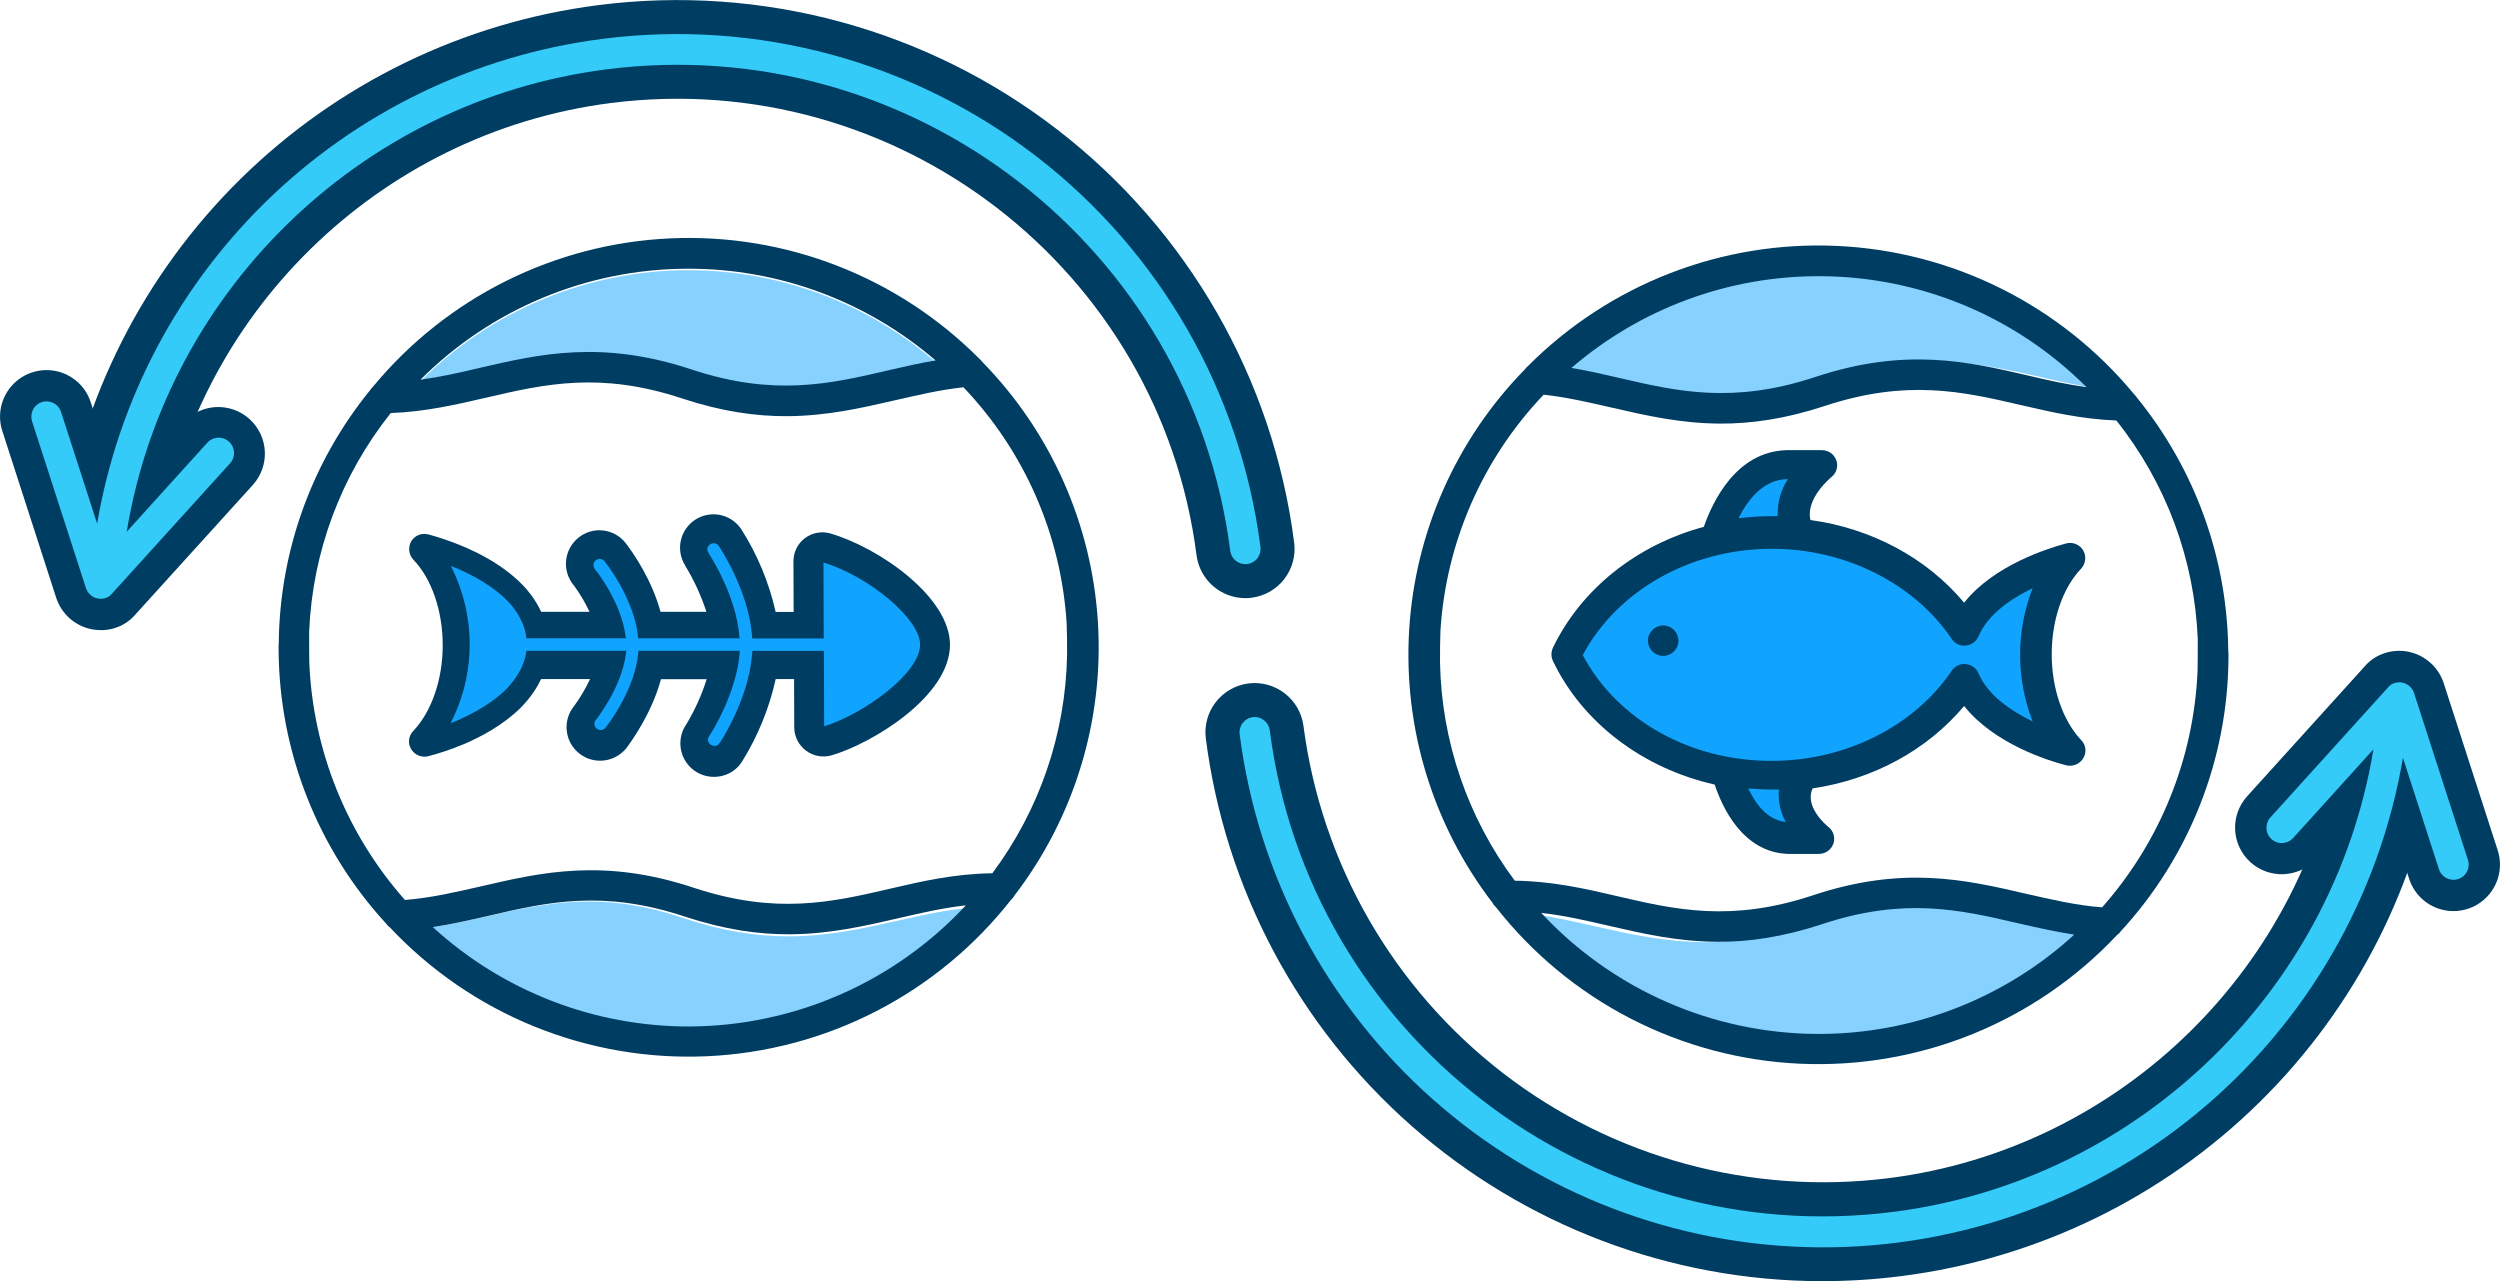
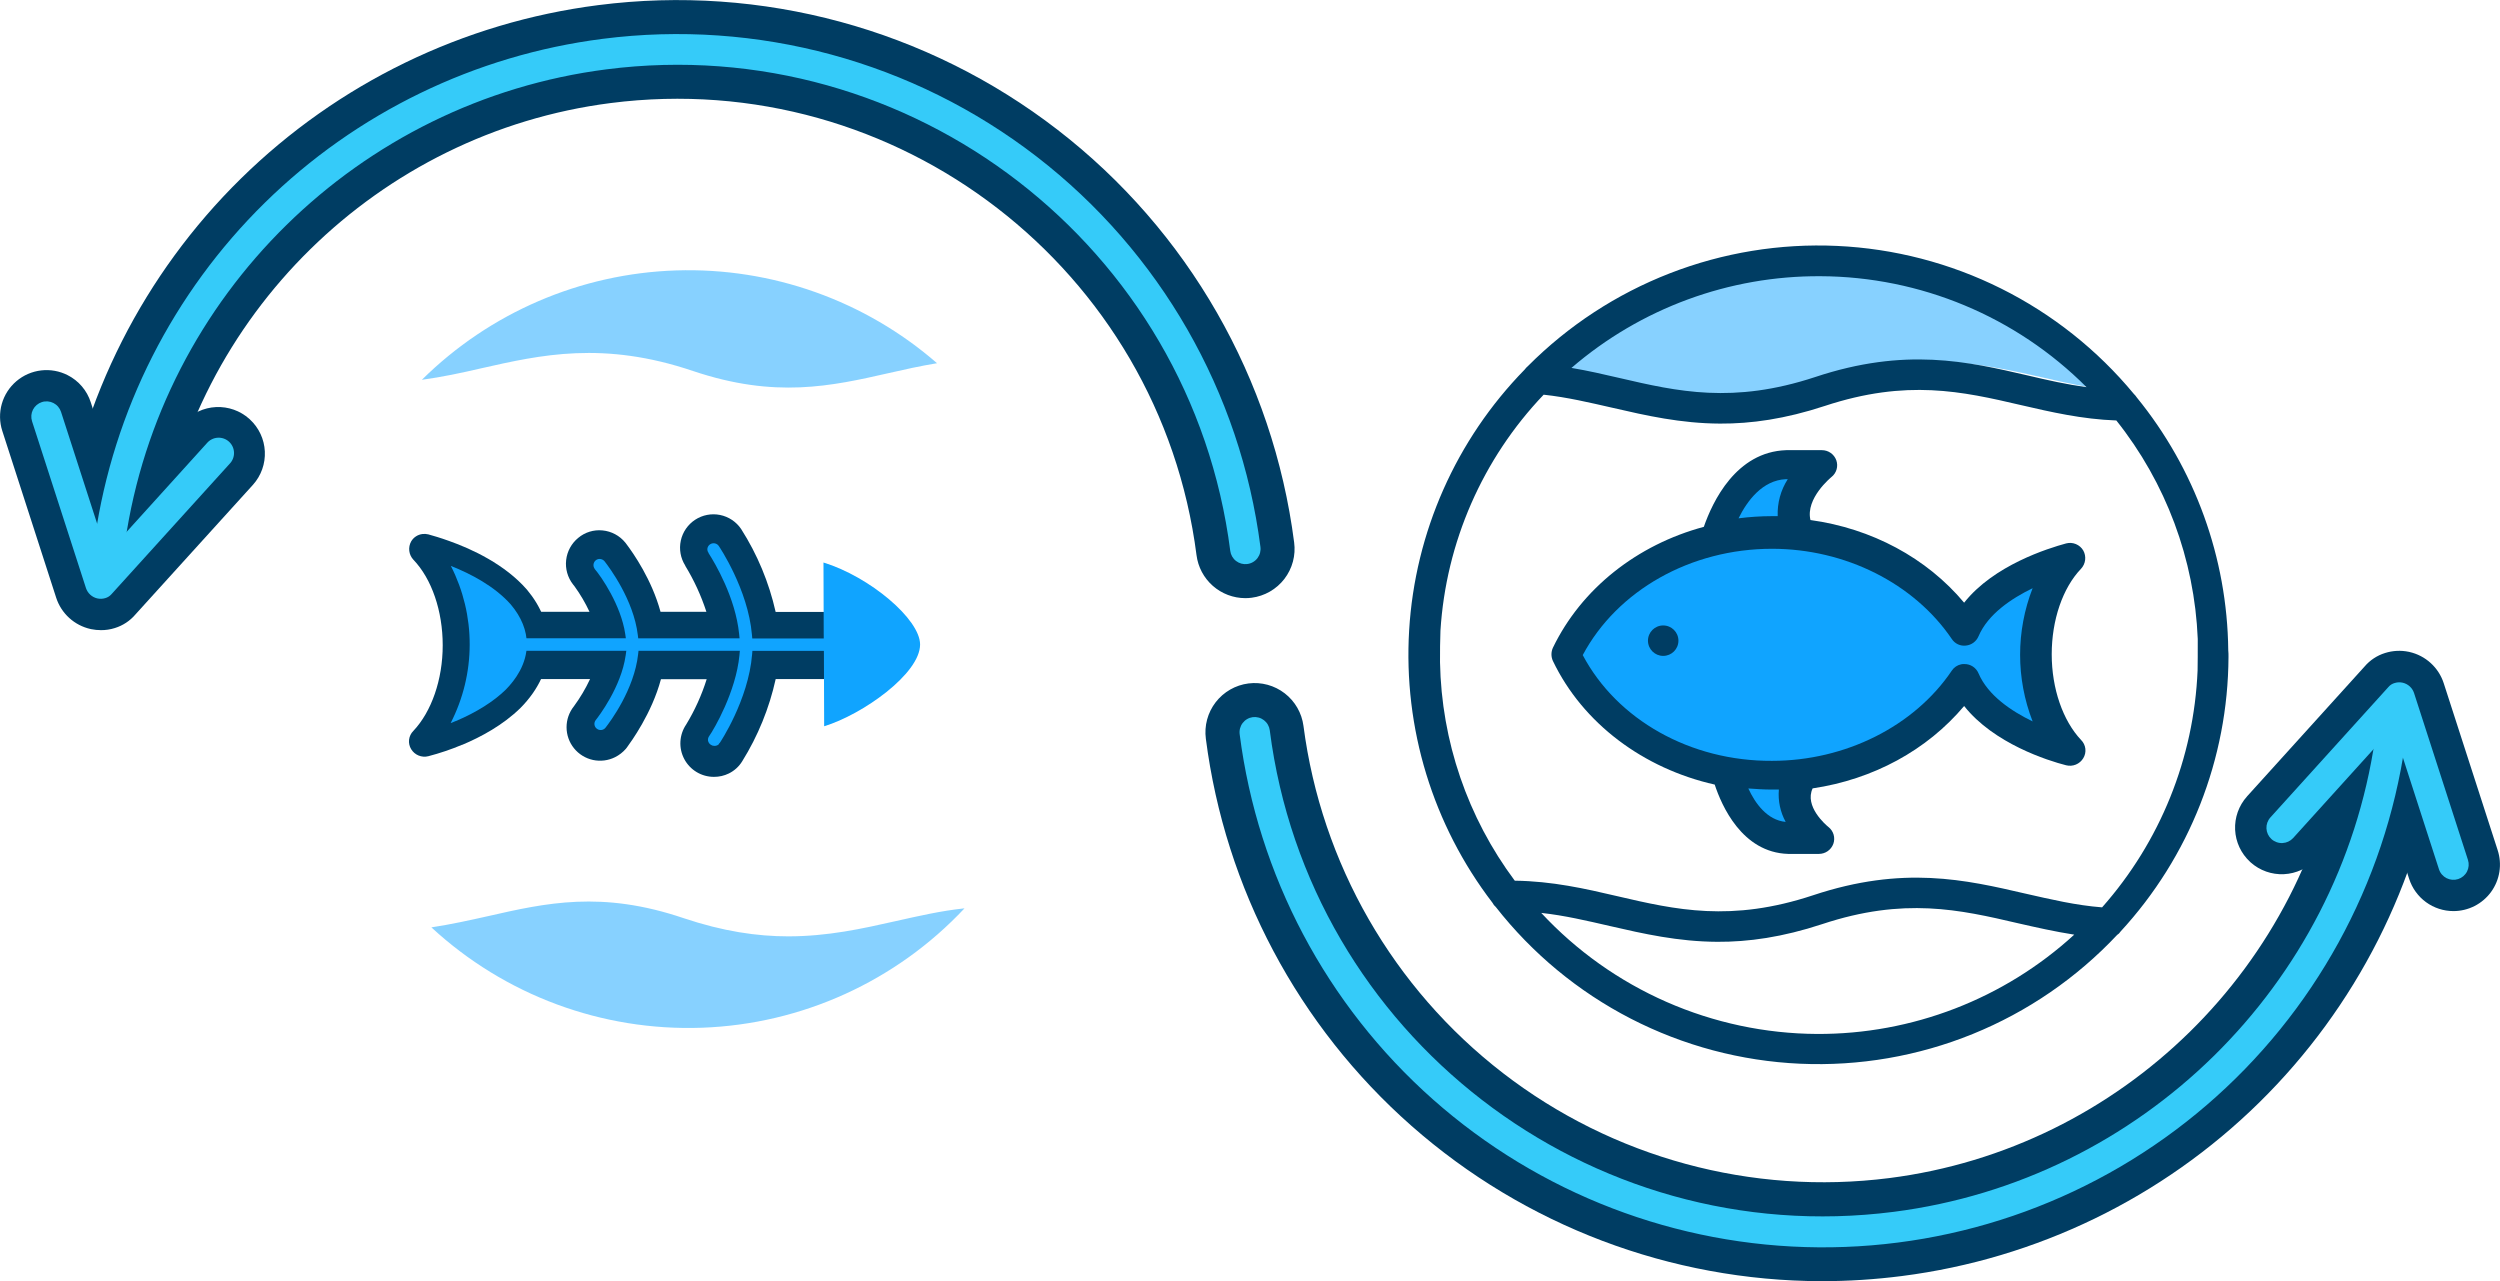
<svg xmlns="http://www.w3.org/2000/svg" width="441" height="226" viewBox="0 0 441 226" fill="none">
  <path opacity="0.5" d="M165.293 64.071C162.367 64.55 159.584 65.174 156.849 65.797C146.533 68.147 136.745 70.305 122.303 65.462C106.421 60.09 95.433 62.584 84.83 64.982C81.327 65.797 77.921 66.517 74.418 66.996C86.401 55.137 102.427 48.245 119.281 47.702C136.135 47.16 152.572 53.007 165.293 64.071Z" fill="#10A4FF" />
  <path opacity="0.5" d="M76.097 163.589C79.552 163.061 82.814 162.342 86.029 161.622C96.345 159.272 106.133 157.066 120.575 161.958C127.58 164.308 133.578 165.172 139.048 165.172C146.005 165.172 152.051 163.829 158 162.486C162.079 161.575 166.013 160.663 170.139 160.232C158.085 173.092 141.43 180.663 123.811 181.292C106.191 181.921 89.039 175.557 76.097 163.589Z" fill="#10A4FF" />
-   <path d="M49.175 113.384V113.336C49.359 97.092 55.047 81.39 65.311 68.795C65.459 68.564 65.634 68.353 65.834 68.166C72.257 60.404 80.234 54.07 89.251 49.573C98.268 45.075 108.127 42.513 118.194 42.05C128.261 41.587 138.314 43.235 147.706 46.887C157.098 50.539 165.622 56.114 172.73 63.255C172.947 63.439 173.141 63.646 173.311 63.874C185.409 76.255 192.64 92.579 193.679 109.855C194.717 127.131 189.495 144.203 178.968 157.944C178.832 158.225 178.635 158.473 178.392 158.668C171.97 166.873 163.848 173.593 154.584 178.366C145.319 183.139 135.132 185.853 124.72 186.321C114.308 186.789 103.918 185.001 94.262 181.079C84.607 177.157 75.914 171.194 68.78 163.598C68.543 163.457 68.345 163.26 68.204 163.023C56.028 149.818 49.231 132.541 49.147 114.583C49.13 114.183 49.14 113.782 49.175 113.384ZM121.093 47.404C103.481 47.48 86.614 54.516 74.173 66.977C77.671 66.497 81.073 65.74 84.575 64.905C95.165 62.454 106.138 59.903 122.048 65.193C136.514 69.965 146.293 67.754 156.594 65.351C159.329 64.713 162.107 64.075 165.029 63.581C152.823 53.056 137.214 47.309 121.093 47.404ZM121.732 181.07C130.869 181.017 139.898 179.094 148.264 175.42C156.63 171.746 164.154 166.399 170.374 159.709C166.248 160.16 162.318 161.09 158.245 162.025C152.3 163.397 146.25 164.769 139.307 164.807C133.837 164.836 127.835 164.001 120.82 161.69C106.349 156.894 96.575 159.128 86.274 161.531C83.064 162.265 79.806 163.004 76.352 163.546C88.737 174.881 104.939 181.138 121.732 181.07ZM71.429 158.75C76.083 158.39 80.396 157.359 84.95 156.328C95.539 153.877 106.512 151.325 122.423 156.615C136.889 161.383 146.667 159.176 156.969 156.774C162.626 155.45 168.426 154.126 175.048 154.045C183.369 142.895 187.98 129.416 188.233 115.508C188.233 112.247 188.233 113.11 188.156 109.945C187.179 94.359 180.733 79.618 169.952 68.315C165.778 68.766 161.896 69.696 157.775 70.632C151.83 72.003 145.78 73.38 138.837 73.413C133.367 73.442 127.365 72.608 120.35 70.296C105.879 65.5 96.105 67.735 85.804 70.138C80.487 71.365 75.022 72.641 68.929 72.862C60.161 83.857 55.12 97.355 54.535 111.403C54.535 115.619 54.535 113.801 54.563 116.966C55.216 132.417 61.172 147.172 71.429 158.75Z" fill="#003D63" />
  <path opacity="0.5" d="M274.699 65.706C277.832 66.219 280.807 66.886 283.729 67.552C294.764 70.066 305.229 72.373 320.674 67.193C337.659 61.438 349.405 64.114 360.742 66.68C364.49 67.552 368.131 68.32 371.879 68.833C359.064 56.151 341.926 48.781 323.903 48.201C305.879 47.621 288.303 53.874 274.699 65.706Z" fill="#10A4FF" />
-   <path opacity="0.5" d="M366.808 164.548C363.204 163.996 359.802 163.248 356.449 162.5C345.686 160.045 335.476 157.747 320.415 162.85C313.108 165.301 306.851 166.207 301.146 166.207C293.891 166.207 287.587 164.807 281.378 163.407C277.127 162.447 273.02 161.488 268.716 161.056C281.29 174.47 298.662 182.366 317.04 183.022C335.417 183.678 353.308 177.04 366.808 164.558V164.548Z" fill="#10A4FF" />
  <path d="M273.926 116.578C279.204 127.609 289.909 135.57 302.475 138.4C303.674 142.045 307.273 150.39 315.43 150.63H320.856C321.411 150.63 321.952 150.46 322.407 150.143C322.862 149.825 323.208 149.376 323.399 148.855C323.586 148.332 323.604 147.763 323.449 147.229C323.294 146.695 322.974 146.224 322.535 145.882C322.056 145.498 318.265 142.237 319.748 139.071C330.399 137.489 339.9 132.357 346.473 124.539C351.703 131.158 361.251 134.179 364.466 134.995C365.037 135.139 365.639 135.096 366.184 134.871C366.728 134.647 367.186 134.253 367.489 133.748C367.797 133.247 367.926 132.658 367.857 132.074C367.787 131.491 367.522 130.948 367.105 130.534C363.89 127.129 361.923 121.47 361.923 115.427C361.923 109.384 363.842 103.724 367.105 100.319C367.499 99.892 367.749 99.352 367.818 98.775C367.887 98.198 367.771 97.614 367.489 97.106C367.189 96.597 366.732 96.201 366.186 95.975C365.641 95.75 365.037 95.709 364.466 95.859C361.299 96.722 351.703 99.696 346.473 106.314C339.852 98.401 330.16 93.221 319.364 91.734C318.457 87.897 323.015 84.204 323.058 84.156C323.497 83.815 323.817 83.343 323.972 82.809C324.127 82.275 324.109 81.706 323.922 81.183C323.732 80.661 323.386 80.211 322.931 79.894C322.476 79.576 321.934 79.406 321.379 79.408H315.098C306.222 79.696 302.091 88.521 300.555 92.933C288.8 96.099 278.964 103.82 273.926 114.276C273.762 114.637 273.678 115.03 273.678 115.427C273.678 115.824 273.762 116.216 273.926 116.578Z" fill="#003D63" />
  <path d="M96.791 113.835C96.791 117.897 94.973 121.686 91.83 124.865L91.802 124.894C88.745 127.892 84.859 129.992 81.538 131.388H81.49C79.561 132.198 77.576 132.869 75.55 133.398C74.98 133.541 74.378 133.497 73.834 133.272C73.289 133.048 72.832 132.655 72.528 132.151C72.221 131.65 72.091 131.061 72.161 130.477C72.231 129.894 72.495 129.352 72.912 128.937C76.126 125.532 78.094 119.873 78.094 113.83C78.094 107.787 76.174 102.127 72.912 98.722C72.517 98.295 72.267 97.755 72.198 97.178C72.13 96.601 72.245 96.016 72.528 95.509C72.737 95.148 73.028 94.842 73.377 94.615C73.726 94.388 74.124 94.245 74.538 94.2C74.875 94.161 75.216 94.182 75.546 94.262C76.385 94.492 77.671 94.866 79.211 95.422C83.28 96.861 89.095 99.576 92.963 104.027C95.41 106.952 96.791 110.309 96.791 113.835Z" fill="#003D63" />
  <path d="M393.063 114.703V114.655C392.881 98.411 387.194 82.709 376.931 70.114C376.782 69.884 376.607 69.673 376.408 69.485C369.986 61.726 362.01 55.395 352.995 50.899C343.979 46.403 334.122 43.842 324.058 43.38C313.993 42.917 303.943 44.564 294.553 48.214C285.162 51.864 276.639 57.437 269.531 64.574C269.314 64.757 269.119 64.964 268.951 65.193C256.849 77.572 249.614 93.895 248.574 111.172C247.533 128.449 252.755 145.522 263.284 159.263C263.42 159.543 263.615 159.79 263.855 159.987C270.278 168.192 278.4 174.912 287.664 179.685C296.928 184.458 307.115 187.172 317.527 187.64C327.939 188.108 338.329 186.32 347.985 182.398C357.641 178.476 366.333 172.513 373.467 164.917C373.705 164.777 373.905 164.579 374.048 164.342C386.224 151.137 393.022 133.86 393.106 115.902C393.115 115.501 393.101 115.101 393.063 114.703ZM321.144 48.723C338.756 48.799 355.623 55.835 368.065 68.296C364.567 67.816 361.16 67.058 357.662 66.224C347.073 63.773 336.1 61.222 320.189 66.512C305.723 71.284 295.945 69.073 285.643 66.67C282.908 66.032 280.13 65.394 277.204 64.9C289.413 54.377 305.023 48.63 321.144 48.723ZM320.511 182.389C311.375 182.337 302.347 180.415 293.982 176.743C285.617 173.071 278.093 167.726 271.873 161.037C275.999 161.488 279.929 162.419 284.002 163.354C289.942 164.726 295.998 166.097 302.94 166.136C308.41 166.164 314.413 165.33 321.427 163.018C335.894 158.222 345.672 160.457 355.973 162.86C359.188 163.594 362.446 164.332 365.896 164.874C353.509 176.21 337.305 182.464 320.511 182.389ZM370.819 160.059C366.165 159.699 361.851 158.668 357.298 157.637C346.708 155.186 335.73 152.635 319.825 157.925C305.359 162.721 295.58 160.486 285.279 158.083C279.627 156.759 273.826 155.436 267.204 155.354C258.884 144.204 254.272 130.726 254.019 116.818C254.019 113.556 254.019 114.42 254.096 111.254C255.071 95.668 261.518 80.926 272.3 69.624C276.474 70.075 280.356 71.006 284.477 71.941C290.417 73.313 296.473 74.689 303.415 74.723C308.885 74.751 314.888 73.917 321.902 71.605C336.369 66.838 346.147 69.044 356.448 71.447C361.765 72.675 367.23 73.951 373.323 74.171C382.08 85.168 387.11 98.664 387.684 112.707C387.684 116.923 387.684 115.105 387.655 118.271C387.012 133.722 381.063 148.479 370.809 160.059H370.819Z" fill="#003D63" />
  <path d="M313.587 91.048H312.532C310.575 91.055 308.62 91.183 306.678 91.432C308.214 88.315 310.901 84.718 315.027 84.526H315.363C314.115 86.466 313.495 88.743 313.587 91.048Z" fill="#10A4FF" />
  <path d="M308.405 139.086C309.749 139.182 311.14 139.278 312.532 139.278H313.793C313.622 141.257 314.039 143.242 314.993 144.985C311.716 144.668 309.605 141.695 308.405 139.086Z" fill="#10A4FF" />
  <path d="M279.195 115.556C285.288 104.142 298.243 96.804 312.589 96.804C325.496 96.804 337.635 102.895 344.305 112.727C344.571 113.133 344.946 113.456 345.387 113.66C345.828 113.864 346.318 113.939 346.8 113.878C347.28 113.828 347.738 113.65 348.126 113.363C348.514 113.077 348.818 112.691 349.007 112.247C350.686 108.314 354.812 105.581 358.555 103.758C355.612 111.315 355.612 119.701 358.555 127.259C354.812 125.436 350.686 122.702 349.007 118.77C348.8 118.281 348.452 117.865 348.008 117.574C347.563 117.284 347.043 117.132 346.512 117.139C346.319 117.131 346.125 117.147 345.936 117.187C345.268 117.326 344.682 117.722 344.305 118.29C337.683 128.122 325.496 134.213 312.589 134.213C298.195 134.29 285.24 126.971 279.195 115.556Z" fill="#10A4FF" />
  <path d="M293.388 115.7C294.872 115.7 296.075 114.498 296.075 113.014C296.075 111.531 294.872 110.329 293.388 110.329C291.904 110.329 290.701 111.531 290.701 113.014C290.701 114.498 291.904 115.7 293.388 115.7Z" fill="#003D63" />
-   <path d="M140.008 111.945L139.965 99.043C139.957 98.251 140.135 97.467 140.484 96.754C140.833 96.042 141.343 95.421 141.974 94.941C142.606 94.461 143.341 94.135 144.12 93.988C144.9 93.842 145.703 93.88 146.466 94.099C155.266 96.679 167.544 105.374 167.577 113.686C167.621 122.798 153.903 131.115 146.715 133.235C145.947 133.459 145.138 133.502 144.35 133.36C143.562 133.218 142.819 132.895 142.177 132.416C141.536 131.938 141.015 131.317 140.655 130.602C140.295 129.888 140.107 129.099 140.104 128.299L140.061 115.393L140.008 111.945Z" fill="#003D63" />
  <path d="M92.694 111.993H109.487C108.643 106.166 104.324 100.626 104.267 100.583C103.971 100.201 103.836 99.718 103.891 99.238C103.946 98.758 104.185 98.319 104.559 98.012C104.745 97.862 104.958 97.749 105.187 97.681C105.416 97.614 105.656 97.592 105.894 97.618C106.131 97.644 106.361 97.717 106.57 97.832C106.779 97.948 106.964 98.103 107.112 98.29C107.328 98.583 112.308 104.938 113.133 111.983H129.596C128.886 104.66 124.318 97.662 124.275 97.595C124.006 97.193 123.908 96.701 124.003 96.227C124.097 95.753 124.376 95.336 124.778 95.067C124.977 94.932 125.2 94.838 125.435 94.791C125.67 94.744 125.913 94.745 126.148 94.793C126.383 94.841 126.606 94.936 126.803 95.073C127.001 95.209 127.169 95.383 127.297 95.585C127.547 95.936 132.575 103.629 133.261 112.026H146.37V115.715H133.3C132.633 124.093 127.686 131.796 127.451 132.132C127.285 132.412 127.04 132.638 126.746 132.779C126.384 132.952 125.975 133.002 125.582 132.921C125.189 132.841 124.833 132.635 124.568 132.333C124.303 132.032 124.143 131.653 124.114 131.253C124.084 130.853 124.186 130.454 124.404 130.117C124.481 130.045 128.972 123.043 129.653 115.729H113.234C112.462 122.794 107.534 129.158 107.313 129.427C107.146 129.623 106.942 129.786 106.714 129.906C106.34 130.085 105.917 130.131 105.513 130.038C105.109 129.946 104.749 129.719 104.491 129.395C104.232 129.071 104.091 128.67 104.091 128.255C104.09 127.841 104.23 127.439 104.487 127.115C104.531 127.057 108.806 121.551 109.612 115.719H92.732C92.535 116.065 92.209 110.947 92.694 111.993Z" fill="#003D63" />
-   <path d="M125.944 134.88C125.26 134.882 124.589 134.698 124.002 134.347C123.415 133.996 122.935 133.491 122.615 132.887C122.294 132.283 122.145 131.603 122.183 130.921C122.221 130.238 122.445 129.579 122.83 129.014L122.869 128.961C123.133 128.544 126.328 123.407 127.446 117.623H114.856C113.623 123.983 109.679 129.426 108.839 130.53L108.753 130.64C108.418 131.039 108.005 131.366 107.539 131.599C106.776 131.973 105.908 132.076 105.079 131.892C104.249 131.708 103.507 131.247 102.973 130.586C102.44 129.925 102.147 129.102 102.143 128.252C102.14 127.403 102.425 126.577 102.952 125.911C103.269 125.489 105.999 121.81 107.218 117.614H93.922L93.783 117.906L92.262 117.585C90.751 117.244 90.511 115.911 90.52 112.842C90.52 112.093 90.52 110.338 92.161 109.964C92.543 109.882 92.941 109.915 93.303 110.06H107.112C106.16 107.15 104.746 104.411 102.923 101.95L102.77 101.748C102.169 100.972 101.894 99.993 102.004 99.017C102.114 98.042 102.601 97.148 103.36 96.525C103.733 96.216 104.164 95.984 104.628 95.841C105.091 95.699 105.578 95.65 106.061 95.696C106.557 95.745 107.038 95.891 107.477 96.126C107.916 96.362 108.304 96.682 108.619 97.067L108.676 97.139C109.88 98.722 113.57 103.955 114.794 110.06H127.374C126.295 104.64 123.339 99.691 122.696 98.65C122.683 98.635 122.672 98.619 122.663 98.602C122.393 98.193 122.206 97.734 122.114 97.253C122.022 96.772 122.025 96.277 122.124 95.797C122.223 95.317 122.415 94.861 122.691 94.455C122.966 94.049 123.318 93.702 123.728 93.432C124.137 93.162 124.596 92.976 125.078 92.884C125.559 92.791 126.054 92.795 126.534 92.894C127.015 92.993 127.471 93.185 127.877 93.46C128.283 93.735 128.63 94.087 128.9 94.497C128.924 94.535 133.732 101.691 134.974 110.084H148.294V117.614H135.018C133.88 125.508 129.653 132.242 129.087 133.11C128.736 133.7 128.218 134.174 127.6 134.472C127.087 134.734 126.52 134.873 125.944 134.88ZM125.968 131.182C125.983 131.16 125.991 131.136 125.992 131.11L125.968 131.182ZM105.788 99.432L105.817 99.466C105.821 99.451 105.821 99.436 105.817 99.422L105.788 99.432Z" fill="#003D63" />
  <path d="M125.944 135.119C125.153 135.12 124.38 134.881 123.728 134.434C123.286 134.145 122.906 133.771 122.611 133.334C122.316 132.897 122.112 132.405 122.01 131.887C121.905 131.372 121.906 130.841 122.011 130.325C122.117 129.81 122.325 129.322 122.624 128.889L122.658 128.841C122.912 128.443 125.988 123.484 127.144 117.878H115.053C113.767 124.208 109.866 129.59 109.031 130.693L108.935 130.813C108.578 131.235 108.139 131.581 107.645 131.829C106.832 132.229 105.908 132.34 105.024 132.145C104.14 131.95 103.349 131.46 102.781 130.756C102.212 130.051 101.901 129.175 101.897 128.27C101.893 127.365 102.198 126.486 102.76 125.777C104.543 123.372 105.939 120.704 106.896 117.868H94.076L93.917 118.194L92.209 117.83C90.405 117.422 90.29 115.595 90.29 112.851C90.29 112.046 90.29 110.151 92.118 109.753C92.533 109.665 92.964 109.696 93.361 109.844H106.795C105.855 107.096 104.499 104.508 102.775 102.171L102.597 101.94C101.958 101.116 101.667 100.074 101.784 99.038C101.901 98.002 102.419 97.052 103.226 96.391C103.623 96.06 104.082 95.811 104.576 95.66C105.07 95.508 105.59 95.457 106.104 95.509C106.63 95.557 107.141 95.709 107.607 95.956C108.073 96.203 108.485 96.54 108.82 96.948L108.887 97.029C110.087 98.607 113.733 103.777 115.01 109.854H127.101C125.983 104.578 123.142 99.825 122.509 98.823L122.48 98.775C122.193 98.339 121.995 97.851 121.897 97.338C121.798 96.826 121.802 96.299 121.907 95.788C122.12 94.756 122.734 93.851 123.615 93.271C124.496 92.692 125.57 92.486 126.603 92.699C127.114 92.804 127.6 93.009 128.032 93.302C128.464 93.595 128.834 93.97 129.121 94.406C129.529 95.02 133.962 101.868 135.205 109.887H148.558V117.897H135.224C134.044 125.714 129.888 132.357 129.294 133.278C128.914 133.9 128.362 134.4 127.705 134.717C127.157 134.983 126.554 135.121 125.944 135.119ZM126.175 131.326C126.196 131.299 126.213 131.268 126.223 131.235L126.175 131.326ZM105.975 99.278L106.047 99.37C106.036 99.331 106.018 99.296 105.994 99.264L105.975 99.278Z" fill="#003D63" />
  <path d="M125.944 137.038C124.868 137.041 123.812 136.75 122.889 136.197C121.966 135.644 121.212 134.85 120.707 133.9C120.203 132.95 119.967 131.88 120.026 130.806C120.085 129.732 120.436 128.695 121.041 127.805C122.564 125.296 123.779 122.611 124.659 119.81H116.593C114.957 125.892 111.315 130.841 110.576 131.868L110.418 132.069C109.884 132.691 109.232 133.2 108.499 133.566C107.293 134.169 105.918 134.342 104.6 134.057C103.283 133.771 102.102 133.044 101.255 131.996C100.407 130.948 99.944 129.642 99.941 128.294C99.938 126.947 100.396 125.639 101.239 124.587C102.342 123.085 103.295 121.479 104.084 119.791H95.29L95.002 120.381L91.806 119.7C88.342 118.918 88.352 115.264 88.356 112.842C88.356 109.341 90.175 108.209 91.715 107.873C92.359 107.733 93.027 107.749 93.663 107.921H103.988C103.257 106.354 102.38 104.859 101.369 103.456L101.071 103.077C100.126 101.859 99.695 100.321 99.869 98.79C100.043 97.258 100.808 95.856 102.002 94.88C102.593 94.386 103.277 94.014 104.013 93.789C104.75 93.563 105.525 93.487 106.292 93.566C107.068 93.64 107.823 93.868 108.51 94.236C109.198 94.604 109.806 95.105 110.298 95.71L110.394 95.83C111.79 97.667 114.976 102.276 116.516 107.916H124.606C123.684 105.077 122.432 102.355 120.878 99.806V99.768C120.048 98.461 119.767 96.882 120.093 95.369C120.42 93.857 121.329 92.534 122.623 91.686C123.918 90.838 125.494 90.534 127.011 90.838C128.529 91.142 129.866 92.031 130.733 93.312C133.596 97.798 135.656 102.748 136.822 107.94H150.491V119.786H136.831C135.701 124.921 133.704 129.826 130.925 134.29C130.358 135.218 129.537 135.965 128.559 136.443C127.745 136.84 126.85 137.044 125.944 137.038ZM124.27 132.371C124.564 132.744 124.969 133.014 125.426 133.143L124.27 132.371ZM132.455 118.64L128.219 131.345C129.471 129.22 132.388 123.777 133.319 117.595L133.569 115.959H146.605V111.787H133.53L133.281 110.161C132.081 102.425 127.681 95.729 127.494 95.446C127.345 95.218 127.152 95.022 126.926 94.869C126.701 94.716 126.447 94.609 126.18 94.554C125.915 94.503 125.644 94.505 125.38 94.559C125.117 94.614 124.866 94.719 124.644 94.871C124.274 95.115 123.994 95.474 123.848 95.892C124.033 95.557 124.315 95.284 124.657 95.11C124.999 94.936 125.386 94.868 125.766 94.916C126.147 94.964 126.505 95.124 126.794 95.377C127.082 95.63 127.288 95.964 127.385 96.335C127.482 96.707 127.465 97.098 127.337 97.46C127.209 97.822 126.975 98.137 126.666 98.364C126.357 98.592 125.987 98.721 125.603 98.737C125.22 98.752 124.841 98.651 124.515 98.449C126.548 101.866 128.044 105.575 128.953 109.446L129.433 111.763H113.426L113.105 110.237C112.078 105.341 109.348 101.005 107.928 98.991L110.231 107.768L103.638 99.49C103.66 99.94 103.829 100.371 104.118 100.717L104.31 100.962C106.171 103.48 107.628 106.273 108.628 109.24L109.396 111.748H92.991L92.665 111.628C92.613 111.613 92.558 111.613 92.507 111.628C92.382 111.652 92.19 111.695 92.185 112.856C92.185 113.532 92.185 115.576 92.502 115.926L92.617 115.959L92.819 116.002L92.843 115.945H109.482L108.715 118.429C107.696 121.481 106.198 124.351 104.276 126.933C103.979 127.298 103.816 127.753 103.812 128.224C103.809 128.695 103.966 129.153 104.257 129.522C104.549 129.892 104.958 130.151 105.416 130.258C105.875 130.364 106.356 130.311 106.781 130.108C106.994 129.998 107.186 129.854 107.352 129.681L105.236 127.844L104.54 127.364L104.646 127.206L104.78 127.072L107.04 129.028L107.582 129.393C108.431 128.256 111.982 123.254 113.158 117.475L113.469 115.94H129.5L129.02 118.242C127.772 124.29 124.414 129.628 124.275 129.853L124.203 129.954C123.932 130.343 123.809 130.816 123.857 131.287L124.639 130.146L132.455 118.64ZM124.591 130.266C124.514 130.384 124.451 130.511 124.404 130.645L125.877 131.124L124.591 130.266ZM105.754 99.466L104.185 99.878C104.243 100.088 104.341 100.285 104.473 100.458L105.754 99.466ZM105.274 97.432C104.968 97.503 104.682 97.644 104.439 97.844C104.244 98.017 104.082 98.223 103.96 98.454L105.274 97.432Z" fill="#003D63" />
  <path d="M105.107 100.238C105.036 100.149 104.984 100.046 104.953 99.937C104.922 99.827 104.913 99.713 104.927 99.6C104.941 99.487 104.977 99.378 105.033 99.279C105.09 99.18 105.165 99.094 105.255 99.024C105.399 98.907 105.578 98.842 105.764 98.842C105.893 98.844 106.02 98.873 106.136 98.927C106.253 98.982 106.357 99.061 106.44 99.159V99.187C107.28 100.262 111.502 105.931 112.241 112.007L112.337 112.832H130.695L130.589 111.811C129.946 105.336 126.271 99.183 125.172 97.456L125.134 97.403C125.071 97.312 125.027 97.209 125.005 97.1C124.983 96.992 124.983 96.88 125.006 96.772C125.028 96.663 125.072 96.56 125.135 96.469C125.199 96.379 125.28 96.301 125.374 96.243C125.516 96.149 125.683 96.099 125.853 96.099C125.995 96.1 126.133 96.136 126.257 96.204C126.381 96.272 126.486 96.369 126.564 96.487C126.626 96.573 131.688 104.036 132.369 112.041L132.441 112.894H146.6V114.616H132.489L132.417 115.475C131.76 123.475 126.784 130.918 126.736 130.99L126.712 131.019V131.057C126.639 131.168 126.536 131.256 126.415 131.311C126.296 131.366 126.167 131.396 126.036 131.398C125.865 131.402 125.697 131.351 125.556 131.254C125.457 131.194 125.372 131.114 125.305 131.02C125.238 130.926 125.192 130.82 125.167 130.707C125.146 130.603 125.147 130.495 125.169 130.391C125.192 130.287 125.235 130.189 125.297 130.103C126.021 128.966 130.028 122.3 130.68 115.585L130.776 114.568H129.725H113.282H112.419L112.328 115.403C111.637 121.547 107.453 127.168 106.618 128.232C106.539 128.321 106.444 128.396 106.34 128.453C106.223 128.503 106.097 128.529 105.97 128.53C105.809 128.533 105.651 128.49 105.513 128.406C105.375 128.323 105.264 128.202 105.193 128.057C105.121 127.913 105.093 127.751 105.11 127.591C105.127 127.431 105.189 127.279 105.289 127.153C105.745 126.568 109.799 121.297 110.596 115.643L110.744 114.583H109.646H91.072C91.029 114.069 90.991 113.379 90.986 112.846H109.559H110.672L110.514 111.777C109.727 106.381 105.98 101.254 105.107 100.238Z" fill="#10A4FF" />
  <path d="M126.016 131.575C125.801 131.577 125.59 131.514 125.412 131.393C125.283 131.316 125.172 131.214 125.084 131.093C124.997 130.972 124.935 130.834 124.903 130.688C124.853 130.436 124.9 130.174 125.033 129.954C125.042 129.934 125.053 129.915 125.066 129.897C125.983 128.611 129.821 122.012 130.44 115.571L130.512 114.803H112.635L112.563 115.427C111.872 121.633 107.649 127.302 106.805 128.376C106.624 128.599 106.362 128.741 106.076 128.773C105.791 128.804 105.505 128.722 105.279 128.544C105.165 128.458 105.069 128.349 104.997 128.225C104.926 128.101 104.88 127.963 104.862 127.821C104.845 127.679 104.856 127.535 104.896 127.397C104.935 127.259 105.002 127.13 105.092 127.019C105.572 126.419 109.583 121.192 110.37 115.59L110.48 114.799H91.082C91.022 114.799 90.964 114.777 90.92 114.737C90.876 114.697 90.848 114.642 90.842 114.583C90.794 114.055 90.76 113.35 90.755 112.827C90.756 112.796 90.762 112.765 90.774 112.736C90.787 112.707 90.805 112.681 90.827 112.66C90.872 112.616 90.933 112.592 90.995 112.592H110.403L110.284 111.791C109.535 106.765 106.071 101.72 104.914 100.377C104.894 100.354 104.879 100.326 104.871 100.295C104.718 100.066 104.657 99.787 104.701 99.515C104.745 99.243 104.889 98.998 105.106 98.828C105.294 98.677 105.528 98.596 105.769 98.597C105.931 98.599 106.092 98.634 106.24 98.702C106.388 98.77 106.52 98.868 106.627 98.991L106.661 99.034C107.505 100.113 111.766 105.83 112.505 111.983L112.582 112.602H130.459L130.383 111.835C129.74 105.408 126.098 99.298 124.994 97.576V97.537L124.966 97.49C124.885 97.374 124.828 97.244 124.799 97.106C124.77 96.969 124.77 96.827 124.798 96.689C124.828 96.549 124.886 96.416 124.969 96.299C125.051 96.183 125.156 96.083 125.277 96.008C125.521 95.85 125.816 95.793 126.101 95.851C126.385 95.908 126.636 96.075 126.798 96.315C126.846 96.382 131.961 103.95 132.643 111.978L132.7 112.621H146.638C146.67 112.621 146.701 112.626 146.73 112.638C146.759 112.649 146.785 112.666 146.808 112.688C146.83 112.71 146.848 112.736 146.86 112.765C146.872 112.794 146.878 112.825 146.878 112.856V114.578C146.879 114.609 146.872 114.639 146.86 114.667C146.848 114.695 146.829 114.721 146.806 114.741C146.785 114.764 146.759 114.782 146.73 114.795C146.701 114.807 146.67 114.813 146.638 114.813H132.724L132.671 115.456C132.009 123.523 127 131.014 126.947 131.081L126.707 131.019L126.914 131.134C126.82 131.288 126.681 131.408 126.515 131.479C126.359 131.549 126.188 131.582 126.016 131.575ZM125.493 130.136C125.489 130.156 125.479 130.174 125.465 130.189C125.379 130.315 125.346 130.471 125.373 130.621C125.392 130.702 125.427 130.78 125.475 130.848C125.524 130.916 125.585 130.974 125.657 131.019C125.742 131.096 125.85 131.143 125.964 131.152C126.079 131.162 126.193 131.134 126.29 131.072C126.369 131.04 126.436 130.985 126.482 130.913L126.515 130.861C126.587 130.755 131.52 123.422 132.177 115.427L132.249 114.568C132.254 114.509 132.282 114.453 132.326 114.413C132.371 114.373 132.429 114.351 132.489 114.353H146.37V113.096H132.455C132.395 113.097 132.337 113.076 132.293 113.036C132.248 112.996 132.22 112.94 132.215 112.88L132.144 112.026C131.472 104.132 126.429 96.655 126.386 96.583C126.318 96.482 126.222 96.402 126.11 96.354C125.998 96.307 125.874 96.293 125.754 96.315C125.634 96.337 125.523 96.394 125.435 96.478C125.347 96.562 125.285 96.671 125.258 96.789C125.229 96.946 125.264 97.109 125.354 97.24L125.388 97.293L125.412 97.336C126.535 99.082 130.21 105.269 130.872 111.796L130.973 112.823C130.977 112.855 130.974 112.887 130.964 112.918C130.954 112.948 130.937 112.976 130.915 113C130.892 113.024 130.865 113.043 130.834 113.056C130.804 113.069 130.771 113.076 130.738 113.077H112.38C112.323 113.077 112.267 113.056 112.223 113.018C112.18 112.98 112.152 112.928 112.145 112.871L112.044 112.05C111.315 106.031 107.122 100.41 106.287 99.341C106.225 99.265 106.148 99.203 106.06 99.16C105.972 99.117 105.876 99.094 105.778 99.091C105.647 99.09 105.519 99.136 105.418 99.221C105.352 99.272 105.297 99.335 105.256 99.407C105.214 99.48 105.188 99.56 105.178 99.642C105.168 99.725 105.175 99.809 105.198 99.889C105.221 99.969 105.26 100.043 105.313 100.108C105.329 100.128 105.34 100.151 105.346 100.175C105.86 100.808 109.909 105.998 110.768 111.753L110.926 112.823C110.932 112.855 110.929 112.889 110.919 112.921C110.909 112.952 110.892 112.981 110.869 113.005C110.847 113.031 110.82 113.051 110.789 113.065C110.759 113.079 110.725 113.087 110.691 113.086H91.25C91.25 113.489 91.283 113.959 91.312 114.362H110.763C110.798 114.362 110.832 114.37 110.863 114.384C110.894 114.398 110.923 114.418 110.946 114.444C110.969 114.469 110.986 114.498 110.996 114.531C111.006 114.563 111.008 114.597 111.003 114.631L110.854 115.686C110.048 121.408 105.96 126.717 105.495 127.316C105.44 127.381 105.4 127.456 105.375 127.537C105.35 127.618 105.342 127.703 105.351 127.788C105.36 127.872 105.386 127.953 105.427 128.027C105.468 128.101 105.524 128.166 105.591 128.218C105.682 128.284 105.789 128.324 105.901 128.336C106.013 128.348 106.126 128.33 106.229 128.285C106.308 128.243 106.38 128.188 106.44 128.122C107.261 127.072 111.411 121.494 112.092 115.412L112.184 114.578C112.192 114.52 112.221 114.468 112.265 114.43C112.309 114.392 112.365 114.371 112.423 114.372H130.781C130.814 114.372 130.847 114.379 130.878 114.392C130.908 114.405 130.936 114.424 130.958 114.448C130.981 114.472 130.998 114.5 131.009 114.53C131.02 114.561 131.024 114.594 131.021 114.626L130.925 115.647C130.291 122.146 126.535 128.626 125.493 130.112V130.136Z" fill="#10A4FF" />
  <path d="M80.411 127.187L80.267 127.244L79.49 127.561C81.693 123.272 82.846 118.522 82.853 113.701C82.861 108.879 81.723 104.125 79.533 99.83C82.997 101.197 87.21 103.384 90.089 106.612L90.122 106.65C91.989 108.875 92.934 111.235 92.934 113.652C92.934 117.149 90.919 119.925 89.225 121.647C87.09 123.738 84.053 125.652 80.44 127.182L80.411 127.187Z" fill="#10A4FF" />
  <path d="M145.381 128.112L145.338 115.364V115.326L145.304 111.892L145.261 99.226C153.418 101.734 162.294 109.225 162.304 113.686C162.309 118.856 152.127 126.06 145.381 128.112Z" fill="#10A4FF" />
  <path d="M220.02 99.494C219.67 99.539 219.315 99.515 218.975 99.423C218.635 99.33 218.316 99.172 218.037 98.956C217.758 98.741 217.524 98.472 217.349 98.166C217.174 97.86 217.061 97.523 217.017 97.173C210.155 43.462 160.735 5.348 106.997 12.23C63.282 17.822 28.395 52.119 22.071 95.624C21.952 96.315 21.568 96.933 21 97.345C20.433 97.757 19.726 97.931 19.032 97.831C18.337 97.73 17.71 97.362 17.283 96.806C16.856 96.249 16.663 95.548 16.745 94.852C20.006 72.422 30.524 51.676 46.693 35.785C62.861 19.894 83.791 9.733 106.282 6.854C133.557 3.353 161.106 10.825 182.87 27.626C204.634 44.427 218.831 69.181 222.338 96.444C222.389 96.797 222.369 97.156 222.28 97.501C222.191 97.847 222.034 98.171 221.818 98.455C221.603 98.739 221.333 98.977 221.024 99.155C220.715 99.334 220.374 99.449 220.02 99.494Z" fill="black" />
  <path d="M219.675 105.513C217.564 105.51 215.527 104.739 213.943 103.345C212.359 101.95 211.337 100.028 211.067 97.936C204.604 47.481 158.25 11.712 107.731 18.177C66.741 23.424 33.961 55.634 28.006 96.463C27.854 97.603 27.473 98.699 26.887 99.688C26.301 100.677 25.521 101.538 24.595 102.218C22.769 103.572 20.484 104.154 18.233 103.839C17.088 103.689 15.985 103.31 14.991 102.723C13.996 102.136 13.131 101.354 12.446 100.425C11.089 98.597 10.502 96.311 10.81 94.055V94.003C14.255 70.274 25.38 48.326 42.483 31.515C59.586 14.703 81.726 3.952 105.519 0.906C134.372 -2.797 163.515 5.108 186.538 22.881C209.561 40.654 224.578 66.841 228.287 95.681C228.439 96.815 228.365 97.968 228.069 99.073C227.773 100.178 227.262 101.214 226.565 102.121C225.868 103.028 224.998 103.788 224.006 104.358C223.013 104.928 221.918 105.296 220.783 105.441C220.415 105.489 220.045 105.513 219.675 105.513Z" fill="#003D63" />
-   <path d="M18.559 105.513C18.105 105.647 17.625 105.663 17.163 105.561C16.701 105.454 16.274 105.229 15.924 104.909C15.573 104.589 15.311 104.184 15.162 103.734L5.652 74.31C5.544 73.974 5.503 73.621 5.531 73.269C5.56 72.917 5.657 72.575 5.818 72.261C5.979 71.947 6.2 71.668 6.469 71.439C6.737 71.211 7.049 71.037 7.384 70.929C7.72 70.82 8.074 70.779 8.426 70.808C8.778 70.836 9.12 70.933 9.434 71.094C9.749 71.255 10.028 71.476 10.257 71.745C10.485 72.013 10.659 72.325 10.767 72.66L18.847 97.672L36.494 78.176C36.729 77.896 37.018 77.666 37.344 77.501C37.67 77.335 38.026 77.238 38.391 77.213C38.756 77.189 39.121 77.239 39.467 77.359C39.812 77.48 40.129 77.669 40.399 77.915C40.669 78.162 40.886 78.46 41.038 78.792C41.189 79.125 41.272 79.484 41.281 79.85C41.291 80.215 41.226 80.578 41.091 80.918C40.956 81.257 40.753 81.566 40.496 81.826L19.672 104.808C19.378 105.146 18.991 105.391 18.559 105.513Z" fill="#05E29E" />
  <path d="M17.811 111.158C17.235 111.157 16.662 111.099 16.098 110.986L15.963 110.957C14.563 110.642 13.269 109.969 12.208 109.003C11.147 108.036 10.356 106.811 9.913 105.446L0.403 76.008C-0.096 74.464 -0.125 72.808 0.318 71.247C0.761 69.687 1.657 68.293 2.892 67.242C4.128 66.19 5.648 65.529 7.26 65.341C8.871 65.153 10.503 65.447 11.947 66.186C12.909 66.676 13.764 67.352 14.463 68.176C15.161 68.999 15.689 69.953 16.016 70.982L21.16 86.905L32.464 74.435C33.928 72.853 35.956 71.909 38.11 71.807C40.263 71.705 42.371 72.452 43.979 73.888L44.09 73.994C45.672 75.457 46.616 77.484 46.718 79.637C46.821 81.79 46.073 83.897 44.636 85.504L44.593 85.552L23.89 108.391C22.931 109.52 21.669 110.353 20.253 110.789C19.463 111.039 18.639 111.164 17.811 111.158Z" fill="#003D63" />
  <path d="M18.559 105.513C18.105 105.647 17.625 105.663 17.163 105.561C16.701 105.454 16.274 105.229 15.924 104.909C15.573 104.589 15.311 104.184 15.162 103.734L5.652 74.31C5.544 73.974 5.503 73.621 5.531 73.269C5.56 72.917 5.657 72.575 5.818 72.261C5.979 71.947 6.2 71.668 6.469 71.439C6.737 71.211 7.049 71.037 7.384 70.929C7.72 70.82 8.074 70.779 8.426 70.808C8.778 70.836 9.12 70.933 9.434 71.094C9.749 71.255 10.028 71.476 10.257 71.745C10.485 72.013 10.659 72.325 10.767 72.66L18.847 97.672L36.494 78.176C36.729 77.896 37.018 77.666 37.344 77.501C37.67 77.335 38.026 77.238 38.391 77.213C38.756 77.189 39.121 77.239 39.467 77.359C39.812 77.48 40.129 77.669 40.399 77.915C40.669 78.162 40.886 78.46 41.038 78.792C41.189 79.125 41.272 79.484 41.281 79.85C41.291 80.215 41.226 80.578 41.091 80.918C40.956 81.257 40.753 81.566 40.496 81.826L19.672 104.808C19.378 105.146 18.991 105.391 18.559 105.513Z" fill="#35CBF9" />
  <path d="M220.02 99.494C219.67 99.539 219.315 99.515 218.975 99.423C218.635 99.33 218.316 99.172 218.037 98.956C217.758 98.741 217.524 98.472 217.349 98.166C217.174 97.86 217.061 97.523 217.017 97.173C210.155 43.462 160.735 5.348 106.997 12.23C63.282 17.822 28.395 52.119 22.071 95.624C21.952 96.315 21.568 96.933 21 97.345C20.433 97.757 19.726 97.931 19.032 97.831C18.337 97.73 17.71 97.362 17.283 96.806C16.856 96.249 16.663 95.548 16.745 94.852C20.006 72.422 30.524 51.676 46.693 35.785C62.861 19.894 83.791 9.733 106.282 6.854C133.557 3.353 161.106 10.825 182.87 27.626C204.634 44.427 218.831 69.181 222.338 96.444C222.389 96.797 222.369 97.156 222.28 97.501C222.191 97.847 222.034 98.171 221.818 98.455C221.603 98.739 221.333 98.977 221.024 99.155C220.715 99.334 220.374 99.449 220.02 99.494Z" fill="#35CBF9" />
  <path d="M220.98 126.506C221.33 126.461 221.686 126.485 222.027 126.578C222.368 126.67 222.687 126.829 222.967 127.045C223.246 127.261 223.48 127.53 223.655 127.837C223.831 128.143 223.944 128.481 223.988 128.832C230.864 182.548 280.25 220.652 334.027 213.77C377.718 208.183 412.605 173.881 418.953 130.376C419.055 129.671 419.434 129.035 420.005 128.609C420.577 128.182 421.294 128 422 128.103C422.705 128.205 423.341 128.584 423.768 129.155C424.194 129.726 424.377 130.443 424.274 131.148C420.688 155.966 408.228 178.644 389.201 194.985C370.175 211.326 345.869 220.223 320.785 220.029C295.7 219.836 271.535 210.564 252.763 193.931C233.992 177.298 221.884 154.43 218.682 129.561C218.63 129.209 218.649 128.851 218.737 128.506C218.825 128.162 218.98 127.838 219.194 127.554C219.407 127.27 219.675 127.031 219.982 126.851C220.288 126.671 220.628 126.554 220.98 126.506Z" fill="black" />
  <path d="M321.303 226C294.668 225.943 268.963 216.203 248.983 198.598C229.003 180.993 216.111 156.725 212.713 130.319C212.563 129.184 212.638 128.031 212.935 126.925C213.232 125.82 213.745 124.784 214.443 123.877C215.142 122.97 216.013 122.21 217.006 121.641C217.999 121.071 219.095 120.703 220.231 120.559C222.511 120.273 224.812 120.901 226.629 122.306C228.447 123.711 229.635 125.777 229.933 128.055C233.09 152.313 245.739 174.331 265.11 189.282C284.481 204.233 308.991 210.897 333.269 207.813C374.249 202.581 407.039 170.39 412.994 129.537C413.312 127.256 414.523 125.195 416.362 123.807C418.2 122.419 420.514 121.818 422.796 122.136C425.078 122.454 427.14 123.665 428.528 125.503C429.916 127.341 430.518 129.654 430.2 131.935V131.992C426.755 155.723 415.629 177.673 398.524 194.486C381.419 211.299 359.276 222.049 335.481 225.094C330.779 225.697 326.043 226 321.303 226Z" fill="#003D63" />
  <path d="M422.441 120.477C422.894 120.339 423.376 120.322 423.837 120.429C424.3 120.535 424.727 120.758 425.077 121.078C425.428 121.397 425.69 121.801 425.838 122.252L435.348 151.69C435.567 152.368 435.507 153.105 435.183 153.739C434.858 154.373 434.294 154.852 433.616 155.071C432.938 155.29 432.2 155.23 431.566 154.906C430.932 154.581 430.452 154.018 430.233 153.34L422.153 128.328L404.506 147.834C404.267 148.096 403.978 148.309 403.656 148.46C403.334 148.611 402.986 148.698 402.631 148.714C402.276 148.731 401.921 148.677 401.586 148.556C401.252 148.436 400.945 148.251 400.682 148.011C400.419 147.772 400.206 147.483 400.055 147.162C399.904 146.84 399.818 146.492 399.801 146.137C399.785 145.782 399.838 145.427 399.959 145.093C400.08 144.759 400.265 144.451 400.504 144.189L421.314 121.192C421.608 120.844 422.001 120.595 422.441 120.477Z" fill="#05E29E" />
  <path d="M432.786 160.716C431.05 160.716 429.359 160.166 427.955 159.145C426.552 158.123 425.508 156.684 424.975 155.033L419.831 139.11L408.532 151.58C407.066 153.16 405.039 154.103 402.886 154.205C400.732 154.308 398.625 153.561 397.016 152.126L396.906 152.021C395.322 150.558 394.377 148.531 394.275 146.377C394.173 144.224 394.921 142.117 396.359 140.51L396.402 140.457L417.101 117.585C418.059 116.457 419.319 115.625 420.733 115.187C422.079 114.763 423.511 114.69 424.893 114.976L425.023 115.005C426.423 115.321 427.717 115.995 428.778 116.962C429.839 117.929 430.63 119.155 431.073 120.52L440.583 149.954C440.988 151.186 441.095 152.496 440.895 153.777C440.695 155.059 440.194 156.275 439.434 157.325C438.673 158.375 437.673 159.23 436.518 159.82C435.362 160.409 434.083 160.716 432.786 160.716Z" fill="#003D63" />
  <path d="M422.441 120.477C422.894 120.339 423.376 120.322 423.837 120.429C424.3 120.535 424.727 120.758 425.077 121.078C425.428 121.397 425.69 121.801 425.838 122.252L435.348 151.69C435.567 152.368 435.507 153.105 435.183 153.739C434.858 154.373 434.294 154.852 433.616 155.071C432.938 155.29 432.2 155.23 431.566 154.906C430.932 154.581 430.452 154.018 430.233 153.34L422.153 128.328L404.506 147.834C404.267 148.096 403.978 148.309 403.656 148.46C403.334 148.611 402.986 148.698 402.631 148.714C402.276 148.731 401.921 148.677 401.586 148.556C401.252 148.436 400.945 148.251 400.682 148.011C400.419 147.772 400.206 147.483 400.055 147.162C399.904 146.84 399.818 146.492 399.801 146.137C399.785 145.782 399.838 145.427 399.959 145.093C400.08 144.759 400.265 144.451 400.504 144.189L421.314 121.192C421.608 120.844 422.001 120.595 422.441 120.477Z" fill="#35CBF9" />
  <path d="M220.98 126.506C221.33 126.461 221.686 126.485 222.027 126.578C222.368 126.67 222.687 126.829 222.967 127.045C223.246 127.261 223.48 127.53 223.655 127.837C223.831 128.143 223.944 128.481 223.988 128.832C230.864 182.548 280.25 220.652 334.027 213.77C377.718 208.183 412.605 173.881 418.953 130.376C419.055 129.671 419.434 129.035 420.005 128.609C420.577 128.182 421.294 128 422 128.103C422.705 128.205 423.341 128.584 423.768 129.155C424.194 129.726 424.377 130.443 424.274 131.148C420.688 155.966 408.228 178.644 389.201 194.985C370.175 211.326 345.869 220.223 320.785 220.029C295.7 219.836 271.535 210.564 252.763 193.931C233.992 177.298 221.884 154.43 218.682 129.561C218.63 129.209 218.649 128.851 218.737 128.506C218.825 128.162 218.98 127.838 219.194 127.554C219.407 127.27 219.675 127.031 219.982 126.851C220.288 126.671 220.628 126.554 220.98 126.506Z" fill="#35CBF9" />
</svg>